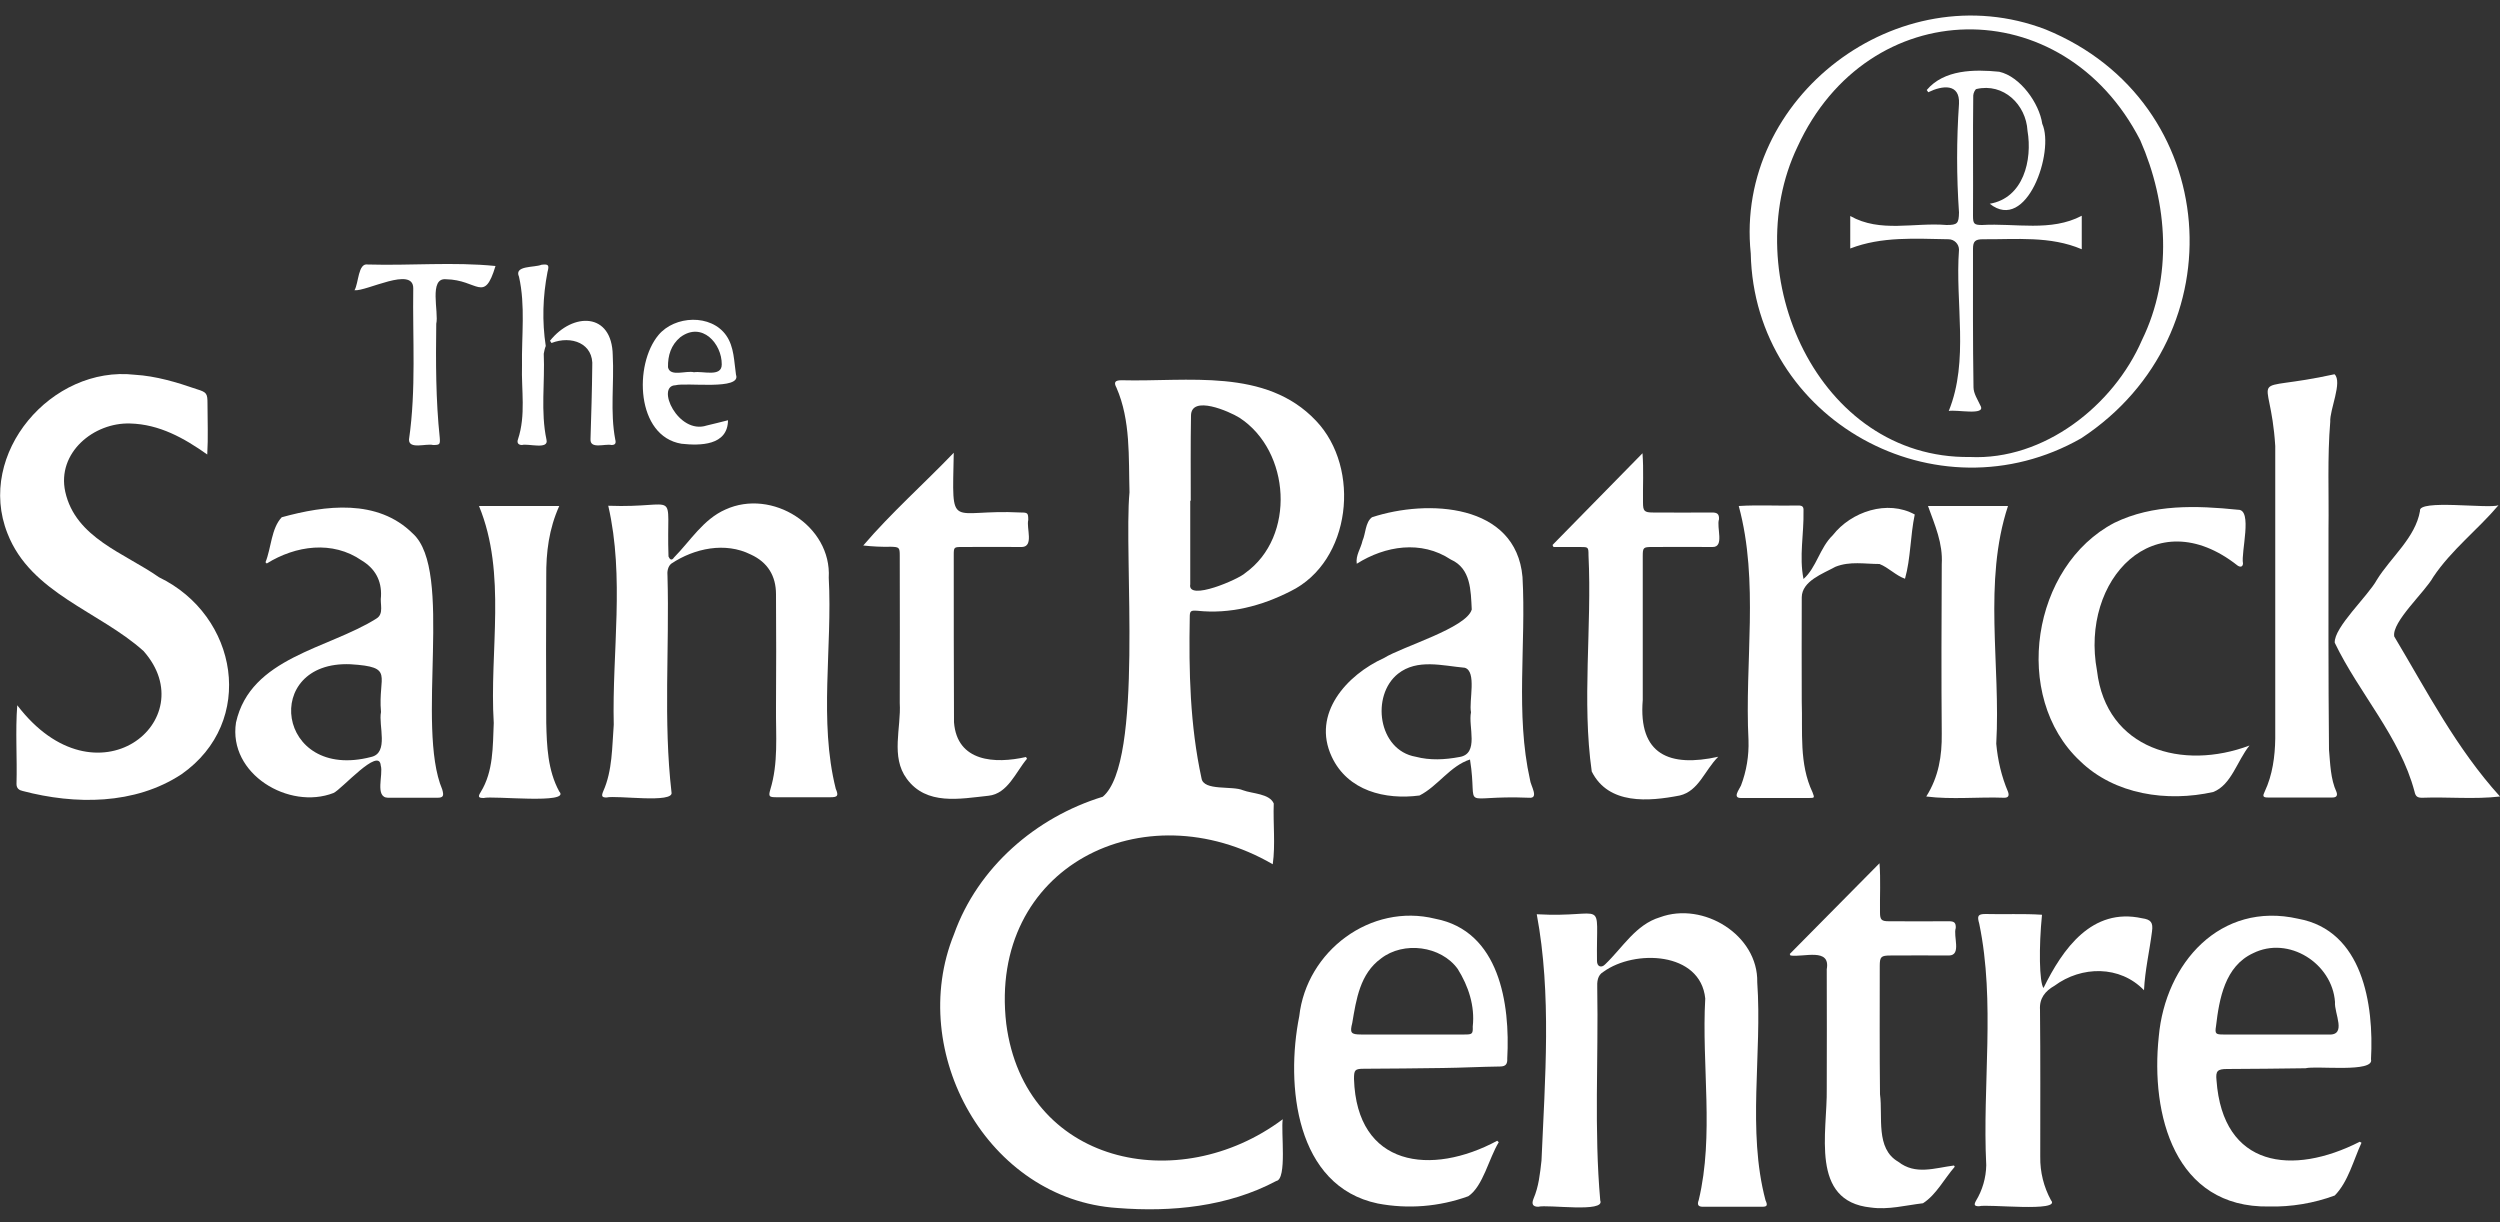
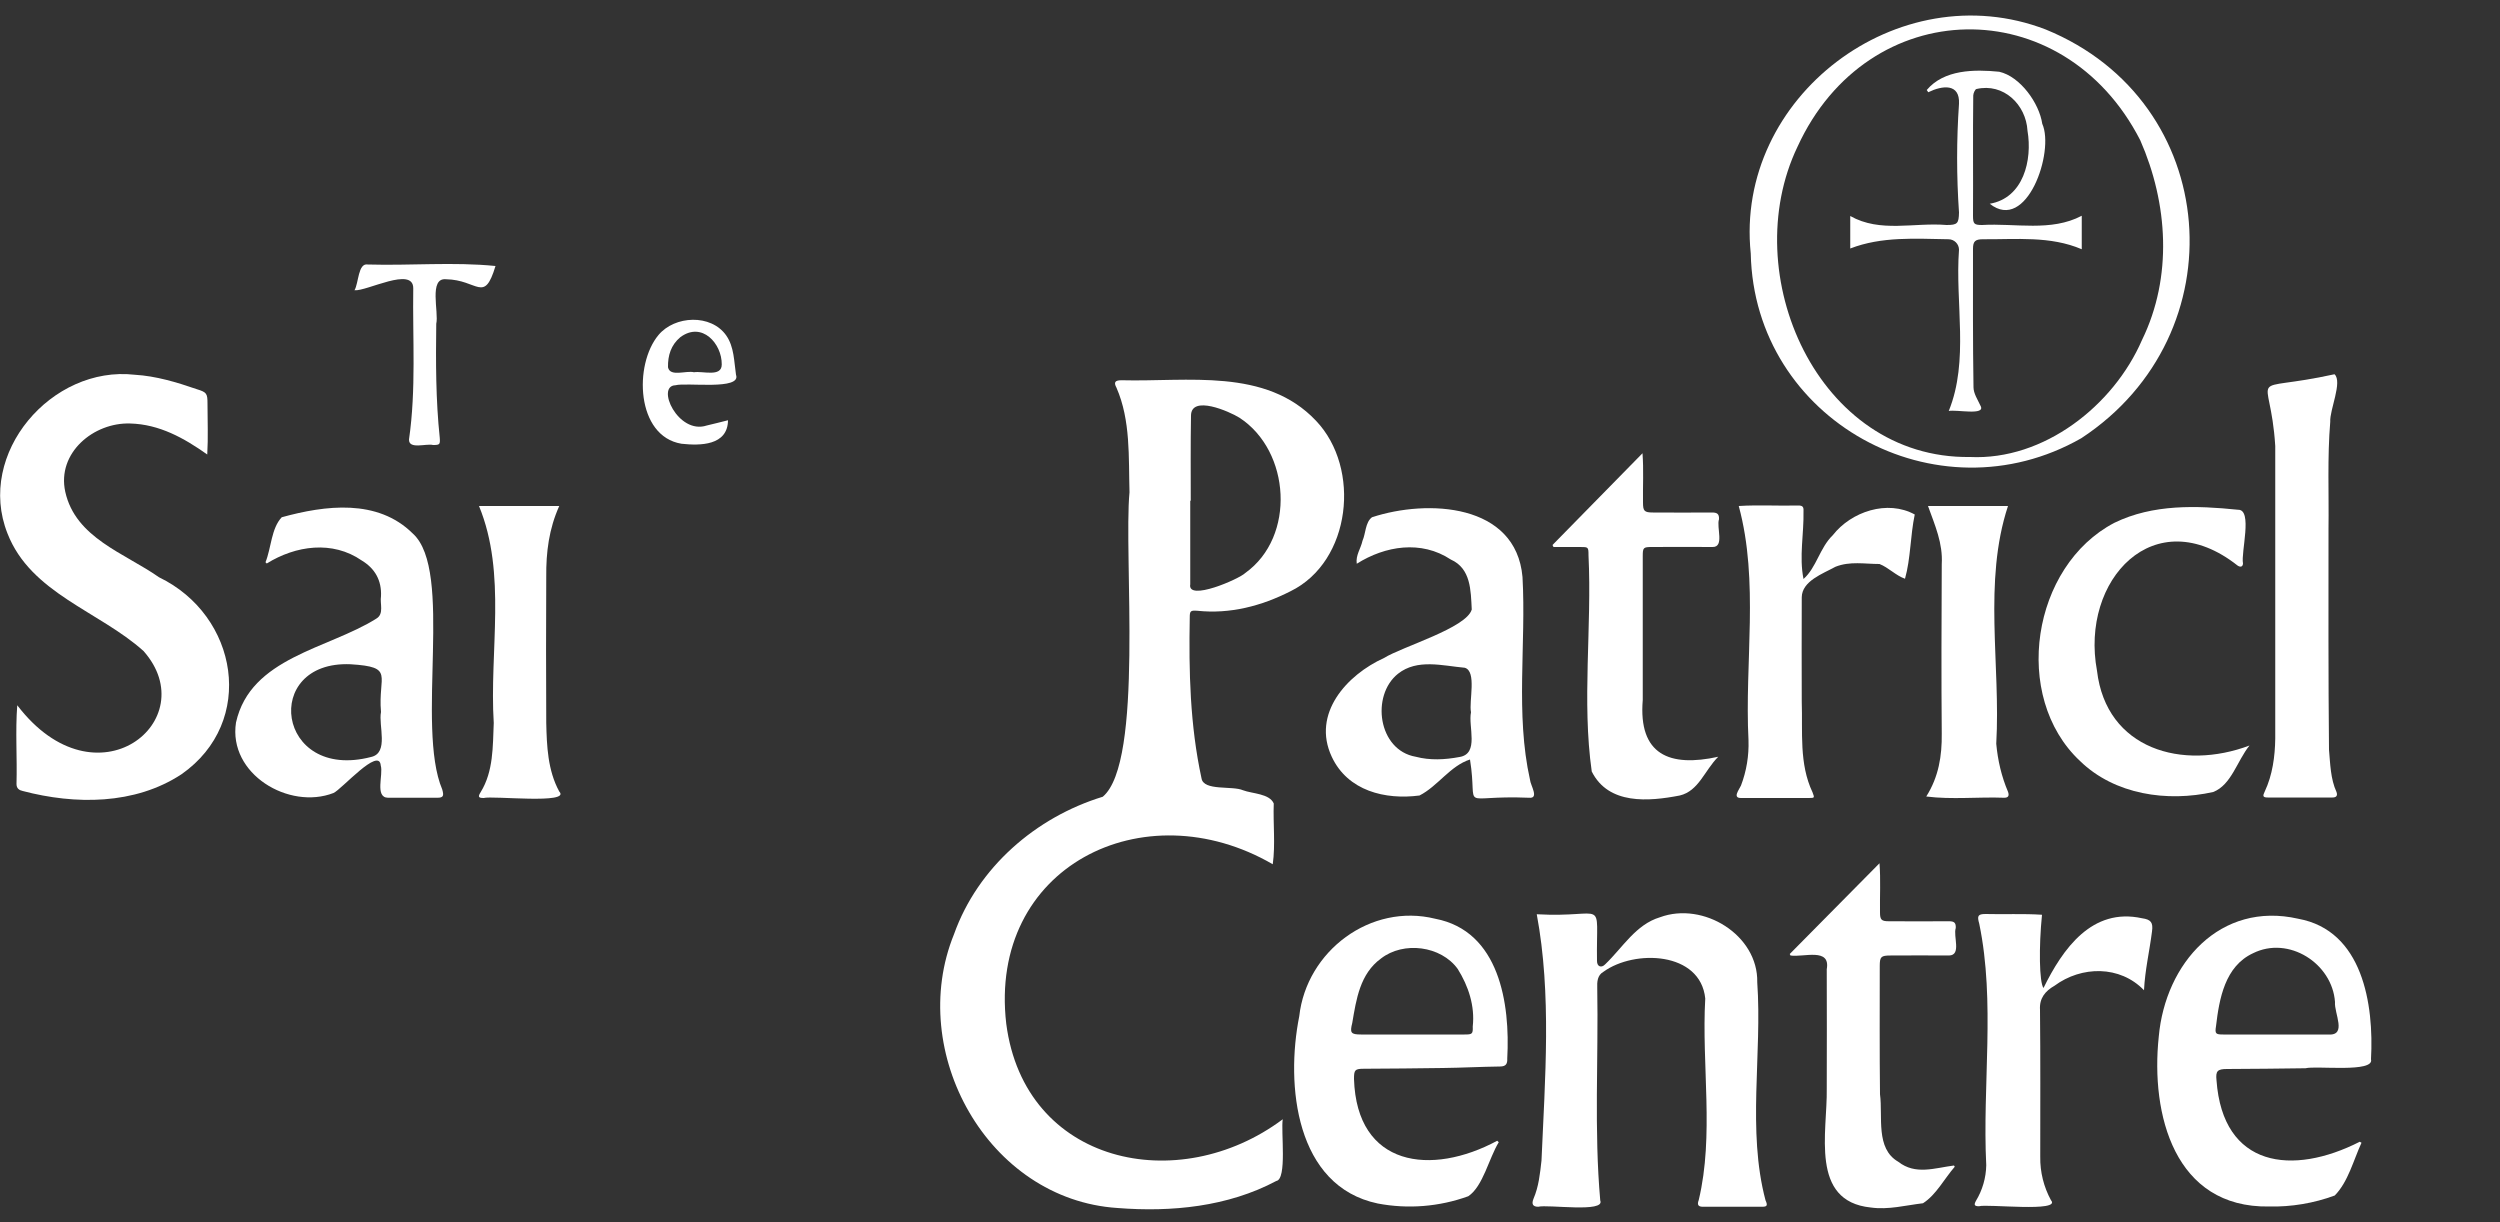
<svg xmlns="http://www.w3.org/2000/svg" version="1.1" id="Layer_1" x="0px" y="0px" viewBox="0 0 1000 489" style="enable-background:new 0 0 1000 489;" xml:space="preserve">
  <rect x="0" y="0" width="1000" height="489" fill="#333333" stroke="none" />
  <style type="text/css">
	.st0{fill:#FFFFFF;}
</style>
  <path class="st0" d="M513.1,447.7c-0.8,4.8,1.8,24-2.6,24.7c-19.4,10.3-41.9,12.5-63.5,10.8c-52-3.4-84.5-62.5-65.4-109.5  c9.5-26.7,32.7-46.8,59.5-55c16.5-13.8,8.3-96.5,10.7-121.8c-0.4-14,0.5-28.7-5.2-41.8c-1.2-2.2-0.6-3,2-3  c26.4,0.7,57.7-5.1,77.8,16.2c18.1,19,14.1,56.3-10.2,68.2c-11.6,5.9-24.2,9.2-37.3,7.8c-2.7-0.2-3,0.1-3,2.7  c-0.4,21.6,0.1,43.1,4.7,64.3c0.8,5.2,12.3,2.9,16.6,4.8c3.7,1.4,10.6,1.3,12.3,5.3c-0.3,8,0.7,16.4-0.4,24.3  c-51.7-30-113.9,1.1-106.6,63.8C409.8,465.8,471.4,478.9,513.1,447.7z M476.3,200.3h-0.2c0,11.1,0,22.3,0,33.4  c-1.3,7,19.6-2.1,22-4.5c20.3-14.5,18.1-48.8-2.3-62.1c-4-2.5-19.4-9.3-19.4-0.8C476.2,177.7,476.3,189,476.3,200.3z" />
  <path class="st0" d="M82.9,181.8c-9.3-6.6-19.2-12.1-30.8-12.4c-14.6-0.5-29.4,11.7-26,27.3c4.1,18.5,23.7,24.5,37.5,34.2  c31.7,15.3,39,57.8,9,78.8C53.9,322,30,321.9,9.1,316.4c-1.4-0.3-2.5-1-2.5-2.8c0.3-10.5-0.5-21.1,0.3-31.5  c31.7,41.5,75,5.9,50.5-21.7c-17.7-15.9-45.1-23.1-54.4-47c-12.7-32,17.7-67.3,50.9-63.5c8.5,0.5,16.8,3,24.9,5.8  c3.9,1.2,4.2,1.7,4.2,5.8C83,168.4,83.3,175,82.9,181.8z" />
  <path class="st0" d="M614.7,365.7c28.4,1.6,23.7-7.5,24.1,18.7c0,2.3,1.8,2.9,3.3,1.3c7-6.7,12.2-15.9,21.9-18.8  c17.3-6.4,39.3,7.1,38.9,26c2,28.8-4.1,59.3,3.3,87.2c0.9,2,0.7,2.6-1.3,2.6c-8,0-15.9,0-23.8,0c-1.9,0-2.3-0.9-1.6-2.7  c6.2-26,1.1-54,2.6-80.6c-1.9-18.8-28.3-19.7-40.7-10.7c-2.5,1.4-2.6,4.1-2.5,6.6c0.5,28.3-1.3,56.7,1.2,84.9c2.1,5-21,1.5-24.8,2.5  c-2.1,0-2.8-1-1.9-3.2c2.1-4.9,2.6-10,3.2-15.3C618,431.5,620.7,397.8,614.7,365.7z" />
-   <path class="st0" d="M243.3,202.3c29.3,1.1,23.1-7.8,24.1,20.3c0.5,1.2,1.3,1.8,2.2,0.4c6.6-6.7,11.7-15.3,20.6-19.2  c18.6-8.5,42.5,6.5,41.3,27.3c1.5,27.9-4,57.3,2.8,84.4c1.2,2.8,0.8,3.4-2.2,3.4h-21.3c-3.1,0-3.5-0.2-2.7-3  c3.3-10.7,2.2-21.7,2.3-32.6c0.1-15.2,0.1-30.4,0-45.6c0-7.3-3.3-12.8-10.1-15.9c-10.2-5.1-22.5-2.5-31.7,3.6  c-1.5,1.1-1.8,3.3-1.6,5.1c0.8,28.8-1.7,57.8,1.6,86.4c1.2,4.6-22,1.1-26,2.1c-1.9,0-2.1-0.6-1.3-2.5c3.7-8.3,3.5-17.7,4.2-26.6  C244.8,260.8,249.9,230.9,243.3,202.3z" />
  <path class="st0" d="M944.6,457.1c-3.2,6.9-5.3,15.6-10.7,21.1c-8.4,3.1-17.4,4.6-26.3,4.4c-37.8,0.6-47.4-36.8-44.1-67.9  c2.6-29.4,24.6-54.3,55.8-47.2c25.8,4.7,30.3,34.2,29.1,56.2c1.5,5.5-21.9,2.5-26.2,3.6c-10.5,0.2-20.9,0.2-31.4,0.3  c-3.8,0-4.6,0.8-4.2,4.5c2.5,35,30.4,38.3,57.3,24.6L944.6,457.1z M910.4,413.8c7,0,13.9,0,20.8,0c7.8,0.6,2.4-8.5,2.8-13  c-1.1-15.5-18.6-26.6-32.8-19.5c-11.2,5.2-13.5,18.1-14.8,29.2c-0.5,3-0.1,3.3,2.9,3.3C896.3,413.8,903.3,413.8,910.4,413.8z" />
  <path class="st0" d="M599.5,456.9c-3.9,6.3-6.3,17.7-12.2,21.6c-11.6,4.2-24.1,5.2-36.2,2.9c-32.9-6.9-36.9-47.4-31.4-74.9  c2.9-26.1,28.6-45.4,54.4-39c25.7,4.9,30,34,28.8,55.9c0.1,2.1-0.5,3.2-2.9,3.2c-7.6,0.1-15.2,0.5-22.8,0.6  c-10.5,0.2-21.1,0.2-31.6,0.3c-3.7,0-4,0.5-4,4.1c1.1,35.2,30.9,38.9,57.3,24.7L599.5,456.9z M565,413.8h20.8c3.1,0,3.4-0.2,3.3-3.2  c0.9-8.2-1.7-16.1-6-23c-6.7-9.3-21.7-11.2-30.7-4.2c-8.4,6.1-9.9,16.3-11.5,25.8c-1,3.9-0.6,4.6,3.5,4.6  C551.2,413.8,558.1,413.8,565,413.8z" />
  <path class="st0" d="M106.2,224.9c2.3-5.7,2.3-13.6,6.5-18c17.4-4.8,38.3-7.5,52.4,6.5c16.5,14.8,1.1,77.1,11.8,102.4  c0.7,2.5,0.5,3.3-2,3.3c-6.6,0-13.1,0-19.7,0c-5.4-0.1-1.8-9.3-2.9-12.9c-0.6-7.7-15.7,9.6-18.9,11c-17.8,6.9-42.2-7.6-39-28.2  c5.8-26.1,36.9-29.4,56.2-41.6c3.1-1.9,1.3-6,1.8-8.9c0.3-6.3-2.4-11.1-7.7-14.3c-11.7-8.1-26.4-6-38,1.2L106.2,224.9z M152.4,284.8  c-1.3-14.7,5.7-18-12.2-19.1c-35.7-1.5-29.7,46.9,8.2,37.1C155.7,301.2,151.3,290.2,152.4,284.8z" />
  <path class="st0" d="M542.7,225.5c-0.5-3.4,1.6-6,2.3-9.2c1.3-2.9,1.1-7.4,3.8-9.4c22.2-7.3,57.6-5.6,60.2,23.9  c1.5,26.9-2.9,54.7,3,81.1c0.2,2.3,3.8,7.6-0.4,7.2c-29-1.2-20.2,6.1-23.6-15.3c-7.9,2.5-12.9,10.7-20.2,14.4  c-13.7,1.8-28.7-1.8-35.1-15.5c-8.1-17.3,6.1-32.8,20.9-39.5c7.4-4.6,33-12,35.1-19.4c-0.4-7.6-0.3-16.4-8.4-20  C568.5,216,554.1,218.3,542.7,225.5z M588.4,284.9c-0.9-4.4,2.4-16.4-2.5-17.8c-8.9-0.8-19-3.7-26.7,2.4c-10.9,8.7-8,30.6,7.1,33.2  c5.7,1.5,11.6,1.2,17.5,0.1C591.8,301.5,587.2,290.6,588.4,284.9L588.4,284.9z" />
  <path class="st0" d="M899.8,298.2c-5,6.2-7.2,15.7-14.5,18.6c-18.4,4.1-39.4,1.1-53.3-12.4c-27.5-25.8-19.3-78.1,13.8-95.3  c15.4-7.5,32.8-6.9,49.4-5.2c6-0.2,1.1,17.1,2,21.5c-0.1,1.5-1.2,1.5-2.2,0.8c-33.2-26.2-63,5.7-56.2,42.1  C842.5,299.8,873.1,308.3,899.8,298.2z" />
  <path class="st0" d="M931.4,211.7c0,29.4-0.1,58.8,0.2,88.2c0.5,5.6,0.6,11.7,3,16.9c0.5,1.4,0,2.2-1.6,2.2c-8.6,0-17.3,0-25.9,0  c-2,0-2.1-0.6-1.2-2.4c3.1-6.6,4.1-14,4.2-21.2c0-39,0-78,0-117c-2-31.9-12.8-20.7,23.7-28.7c3.3,3-2,14.3-1.7,19  C930.9,183,931.6,197.4,931.4,211.7z" />
-   <path class="st0" d="M410.4,302.8l0.4,0.7c-4.5,5.3-7.7,14-15.4,14.8c-11.4,1.2-24.8,4-32.7-6.8c-6.5-8.8-2.2-20.3-2.8-30.3  c0.1-19.6,0-39.2,0-58.9c0-3.3-0.2-3.5-3.5-3.6c-3.7,0.1-7.4-0.1-11.1-0.5c11.2-13.1,24.2-24.6,36.2-37.1  c-0.6,32.1-2.1,22.4,26.8,23.9c2.8,0,3,0.2,3,3c-0.8,3.2,2.3,10.6-2.5,10.8c-8-0.1-16,0-24.1,0c-3.1,0-3.2,0.1-3.2,3.2  c0,22.3,0,44.6,0.1,66.9C382.8,304.8,398,305.6,410.4,302.8z" />
  <path class="st0" d="M621,218l36-36.7c0.5,6.7,0.1,13.1,0.2,19.7c0,3.4,0.5,4,4,4c7.9,0,15.7,0.1,23.6,0c2.1,0,2.9,0.6,2.8,2.7  c-1.1,3.2,2.3,11.2-2.6,11.1c-8-0.1-16,0-24.1,0c-3.6,0-3.8,0.2-3.8,3.7c0,19.2,0,38.3,0,57.5c-1.8,21.9,10.7,27,30.2,22.7  c-5.5,5.5-7.8,13.7-15.4,15.5c-12.4,2.4-28.5,3.8-35.2-9.6c-4-28.2,0.1-57.7-1.3-86.5c0-3.3-0.1-3.3-3.3-3.3h-10.7L621,218z" />
  <path class="st0" d="M751.8,345.3c0.5,6.7,0.1,13,0.2,19.7c0,2.9,0.6,3.5,3.5,3.5c8,0,16,0.1,24.1,0c2.1,0,2.8,0.6,2.7,2.7  c-1.1,3.3,2.4,10.9-2.7,11c-7.8-0.1-15.6,0-23.4,0c-3.8,0-4.3,0.5-4.3,4.2c0,17.1-0.1,34.2,0.1,51.3c1.2,9-1.9,21.7,7.3,27  c6.9,5.4,14.5,2.5,22.3,1.5l0.3,0.5c-4.2,4.8-7.4,11.2-12.7,14.6c-6.9,0.8-13.8,2.7-20.9,1.7c-24.5-2.5-17.3-30.3-17.6-47.5  c0.1-15.9,0-31.9,0-47.8c1.6-8.8-9.3-4.7-14.5-5.5c-0.1-0.2-0.2-0.4-0.3-0.6L751.8,345.3z" />
  <path class="st0" d="M816.8,365.9c-1.3,12.8-1.1,27.1,0.6,29.3c7.7-15.7,19.4-32.3,39.4-27.9c3.6,0.5,4.5,1.7,4,5.3  c-1,7.9-2.8,15.4-3.2,23.5c-9.6-10-25-9.8-35.8-1.8c-3.7,2.1-6.1,5-5.8,9.6c0.2,19.6,0.1,39.2,0.1,58.8c-0.1,6.1,1.4,12.1,4.3,17.4  c4.3,4.9-25.6,1.4-28.8,2.4c-1.9,0-2.1-0.6-1.2-2.2c2.6-4.3,4-9.2,4.1-14.2c-1.6-32,3.7-65.2-2.8-96.6c-0.9-3.1-0.6-3.9,2.5-3.9  C801.6,365.8,809.2,365.4,816.8,365.9z" />
  <path class="st0" d="M695.5,202.4c7.9-0.5,15.8,0,23.8-0.2c1.7,0,2.2,0.5,2.1,2.2c0.2,9.1-1.8,18.2,0,27.2  c5.2-4.6,6.5-12.5,11.7-17.5c7.4-9.5,21.9-14.3,32.8-8.3c-1.8,8.5-1.6,17.5-3.9,25.7c-3.7-1.3-6.6-4.5-10.2-5.9  c-5.9,0-11.8-1.2-17.6,1.1c-5.1,2.8-13.4,5.7-13.5,12.2c0,13.9-0.1,27.8,0,41.7c0.4,12.2-1.1,24.9,4.3,36.3c0.8,2.2,1,2.3-1.5,2.3  c-9,0-18,0-27,0c-3.7,0.1-0.8-3.4-0.1-5c2.2-5.8,3.2-11.9,3-18.1C697.8,264.9,703.7,232.7,695.5,202.4z" />
-   <path class="st0" d="M1000,318.6c-10.3,1.2-20.8,0.1-31.2,0.5c-1.9,0-2.6-0.6-3-2.5c-5.8-21.9-22.2-39.3-31.9-59.5  c-0.4-6.1,13.3-18.7,16.8-25.1c5.6-9.1,15.4-16.8,17.3-27.6c-1-4.8,27.5-0.8,31.4-2.3c-8.4,9.9-18.8,17.8-26.1,28.7  c-3.3,6-16.7,18-15.6,23.8C970.9,276.7,982.5,299.3,1000,318.6z" />
  <path class="st0" d="M771.2,202.4h32c-10,30.3-2.9,63.6-4.7,95.1c0.6,6.6,2.1,13.1,4.7,19.2c0.5,1.4,0.3,2.4-1.5,2.4  c-10.4-0.4-20.9,0.8-31.2-0.5c5-7.9,6.3-16.3,6.2-25.1c-0.2-22.6-0.1-45.2,0-67.8C777.2,217.3,774,210.2,771.2,202.4z" />
  <path class="st0" d="M191.6,202.4h32.1c-4.1,9.1-5.3,18.4-5.2,28.3c-0.1,19.5-0.1,38.9,0,58.4c0.2,9.3,0.6,19.1,5.2,27.5  c4.9,5.2-26.9,1.6-30.2,2.6c-2.2,0-2.4-0.5-1.2-2.4c5.1-8.3,4.8-18.2,5.2-27.6C195.7,260.4,202.8,229.6,191.6,202.4z" />
  <path class="st0" d="M141.8,116.1c1.7-2.9,1.4-11,5.3-10.3c17,0.5,34.3-1.1,51.1,0.6c-4.6,15.2-7,5.5-19.8,5.3  c-7-0.7-2.8,13.2-3.9,17.8c-0.2,15.2-0.2,30.5,1.4,45.6c0.2,2.7,0,2.9-2.7,2.9c-2.7-0.7-9.7,1.9-9.6-2.2c2.9-20.1,1.4-40.3,1.7-60.5  C165.3,106.4,146.6,116.6,141.8,116.1z" />
  <path class="st0" d="M291.2,168.1c-0.1,10.2-11.2,10.2-18.6,9.4c-18.2-3-19.1-31.7-9.2-43.5c6.5-7.8,21-8.5,27.1,0.2  c3.2,4.6,3.1,10.4,3.9,15.7c2.3,6.3-19.9,3-24.2,4.2c-8,0.2,1,19.9,12.5,16.1C285.5,169.6,288.2,168.8,291.2,168.1z M277.6,148.9  c3.4-0.6,11.1,2.1,11.1-3.1c0.1-8.3-7.9-17.4-16.6-10.9c-3.7,3.1-5,7.3-4.9,12C268,150.9,274.5,148.1,277.6,148.9z" />
-   <path class="st0" d="M218.3,138.4c-0.4,1-0.6,2-0.8,3.1c0.5,11.4-1.3,23.2,1.1,34.4c1,4.1-7.4,1.4-9.8,2.1c-1.6,0-2.1-1-1.6-2.3  c3.2-9.7,1.3-19.7,1.6-29.5c-0.2-11.8,1.4-24-1.2-35.5c-2.1-4.6,6.2-3.6,9-4.8c2.7-0.3,3.2,0,2.4,2.9  C217.1,118.6,216.8,128.6,218.3,138.4z" />
-   <path class="st0" d="M220,136.3c9.1-11.4,24.8-11.5,25.1,5.8c0.6,11.2-1.1,22.7,1,33.7c0.4,1.5,0,2.2-1.5,2.2  c-2.6-0.6-8.6,1.8-8.4-2.3c0.3-9.7,0.6-19.3,0.7-29c0.7-9.4-8.4-12.6-16.3-9.5L220,136.3z" />
  <path class="st0" d="M700.3,101.4c-6.5-62.5,59-112.3,118-89.6c70.5,28.8,77.4,122,14.2,163.5C774.6,208.3,701.7,168,700.3,101.4z   M788,182.8c29.5,1.4,57.4-20.5,68.8-46.8c12.3-25.2,10.4-54.6-0.7-79.9C825.2-4.2,747.1-2.7,719,58.7  C694.6,109.6,727,183.6,788,182.8z" />
  <path class="st0" d="M770.7,36c6.9-8.2,19-8.3,29-7.3c8.4,1.9,16,12.6,17.2,20.8c5,11.1-6.2,43.8-21,32C809.4,79.2,813,64,811,52.3  c-0.6-10.5-9.6-19.2-20.4-16.7c-0.5,0-1.3,1.7-1.3,2.6c-0.2,16,0,32.1-0.1,48.1c0,3.2,0.4,3.7,3.6,3.7c13.3-0.8,27.6,2.8,39.9-3.7  v13.4c-12.6-5.4-26.2-3.9-39.5-4c-3.1,0-4,0.8-4,3.8c0,18.5-0.1,37,0.2,55.4c0,2.5,1.7,5,2.8,7.4c2.3,4.1-9.8,1.4-12.7,2.1  c8.2-20.2,2.5-43.1,4.1-64.5c0-2.3-1.9-4.2-4.2-4.2c-13.2-0.2-26.7-1.2-39.3,3.7v-13c12,6.8,25.5,2.5,38.5,3.6c4.4,0,4.9-0.6,5-5  c-1-14.5-1-29,0-43.5c0.4-8.2-6.6-7.4-12.3-4.6L770.7,36z" />
</svg>